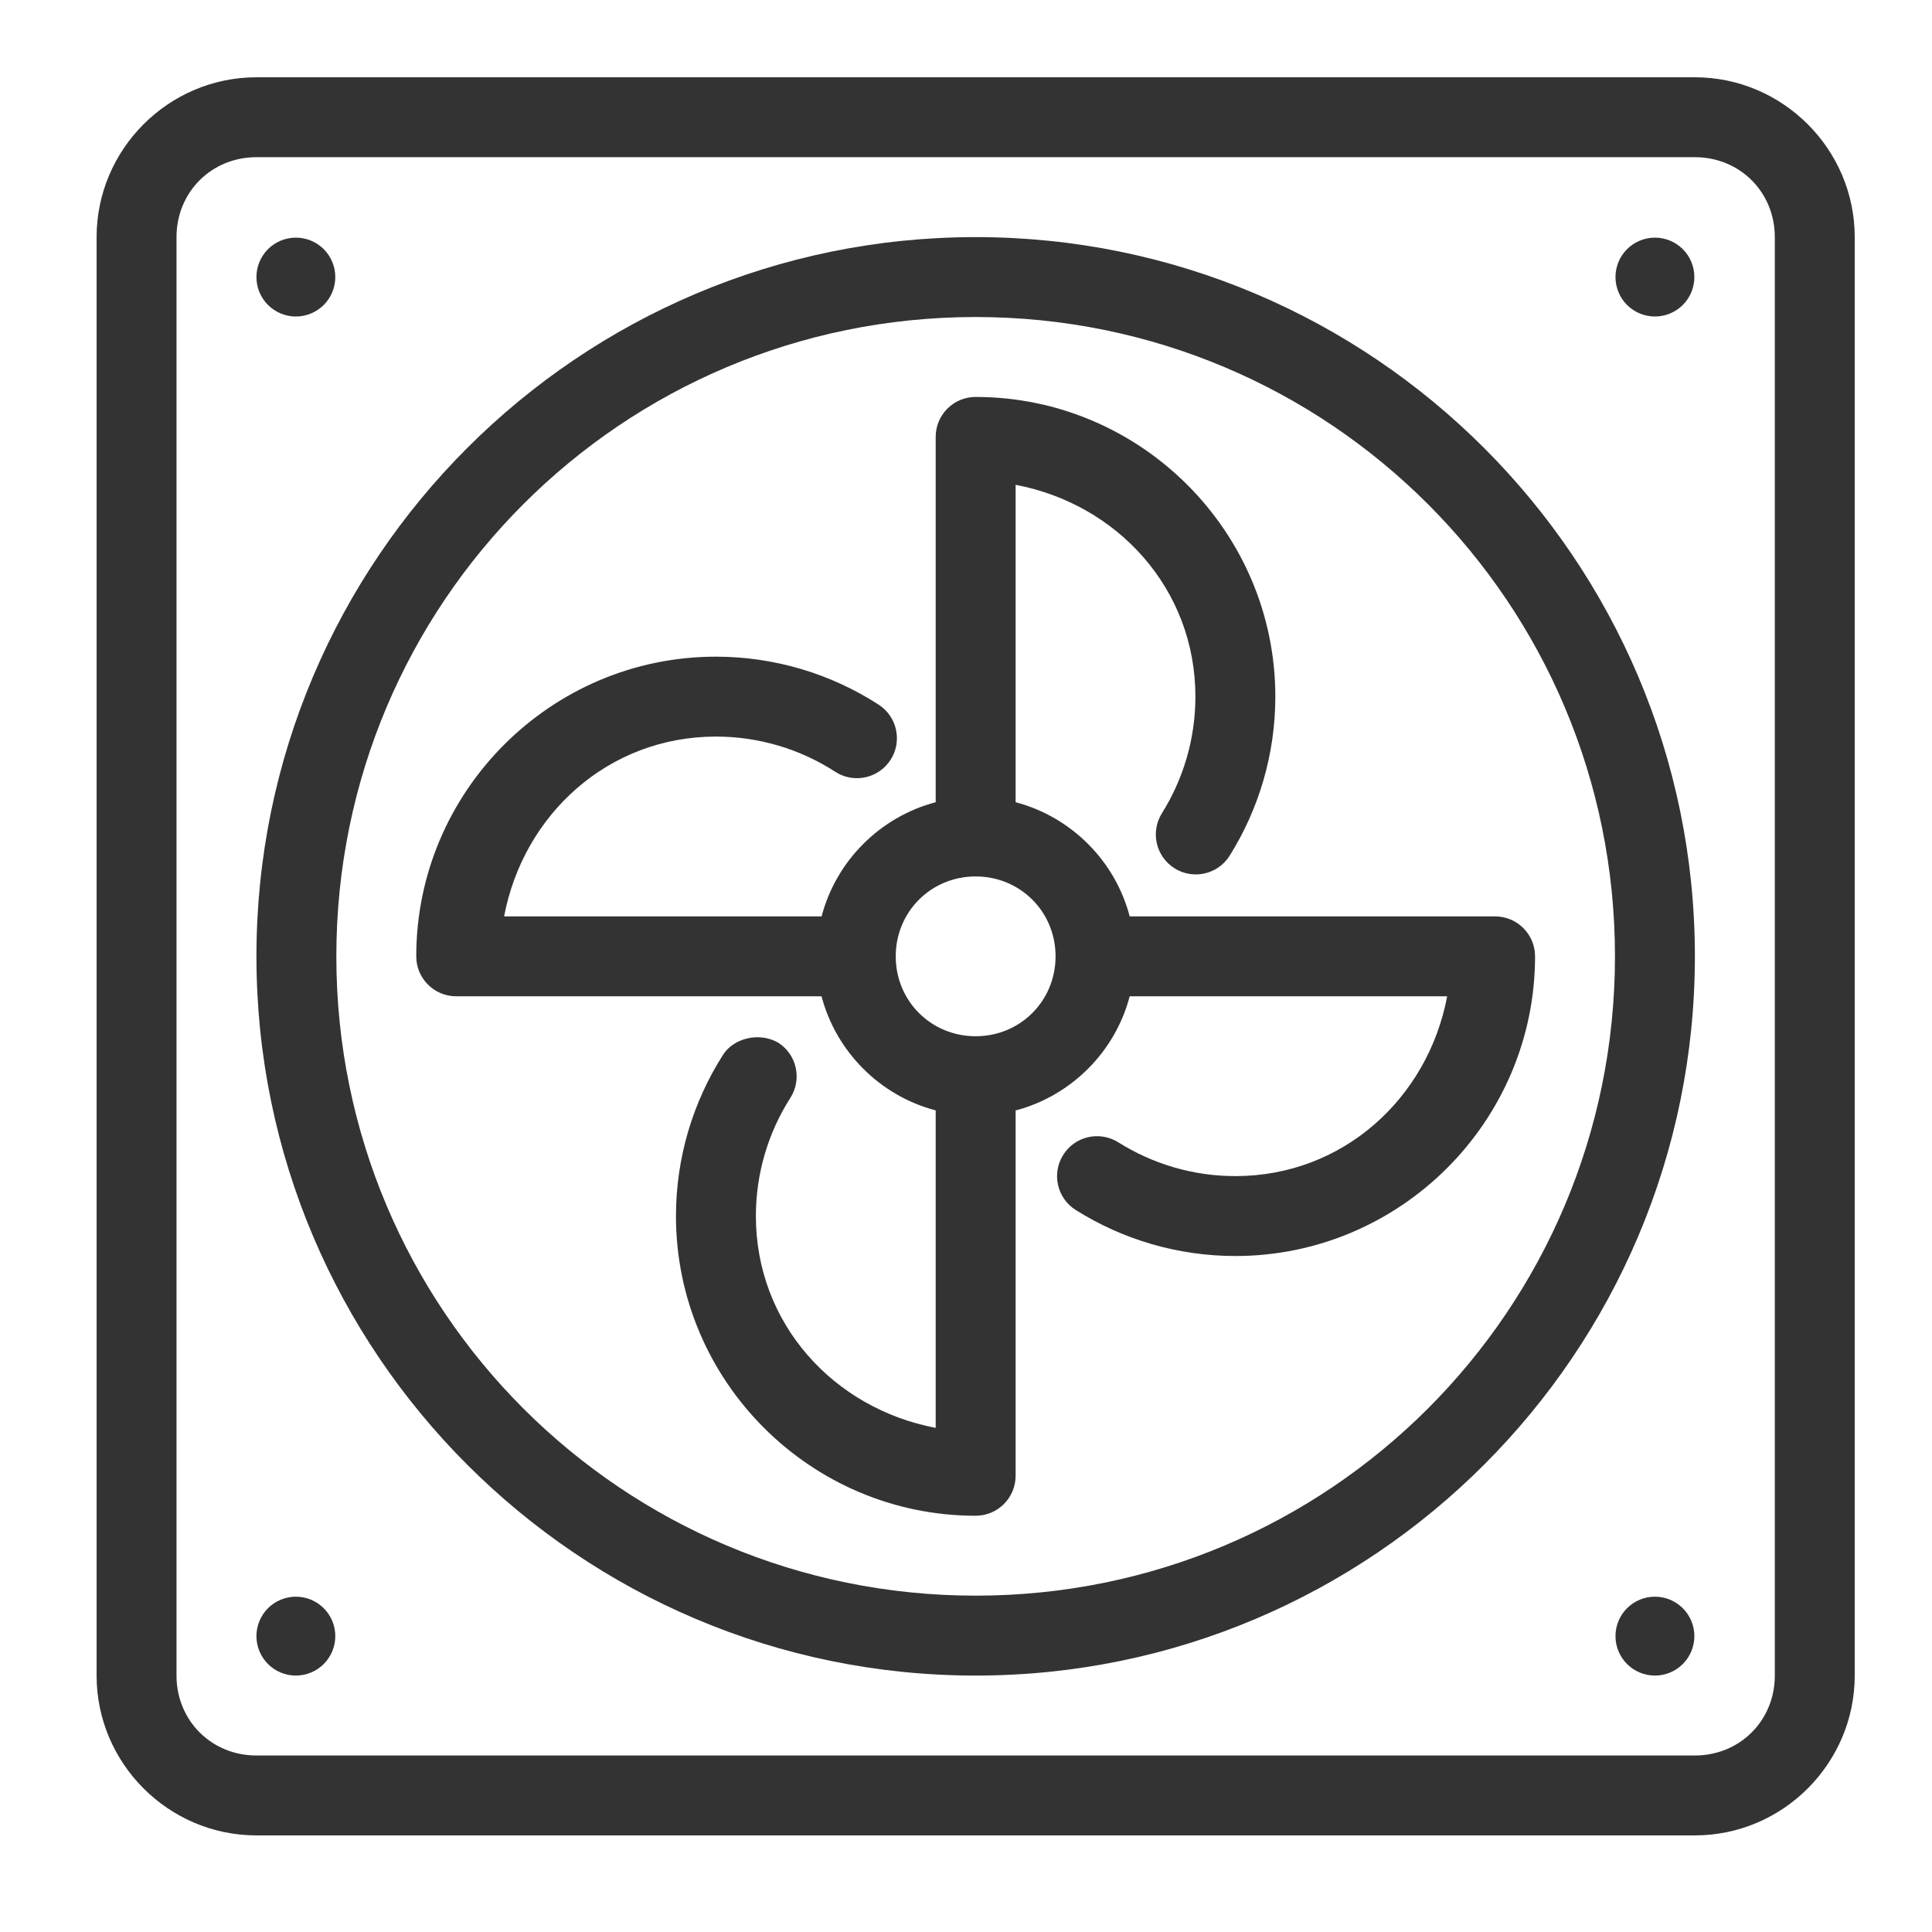
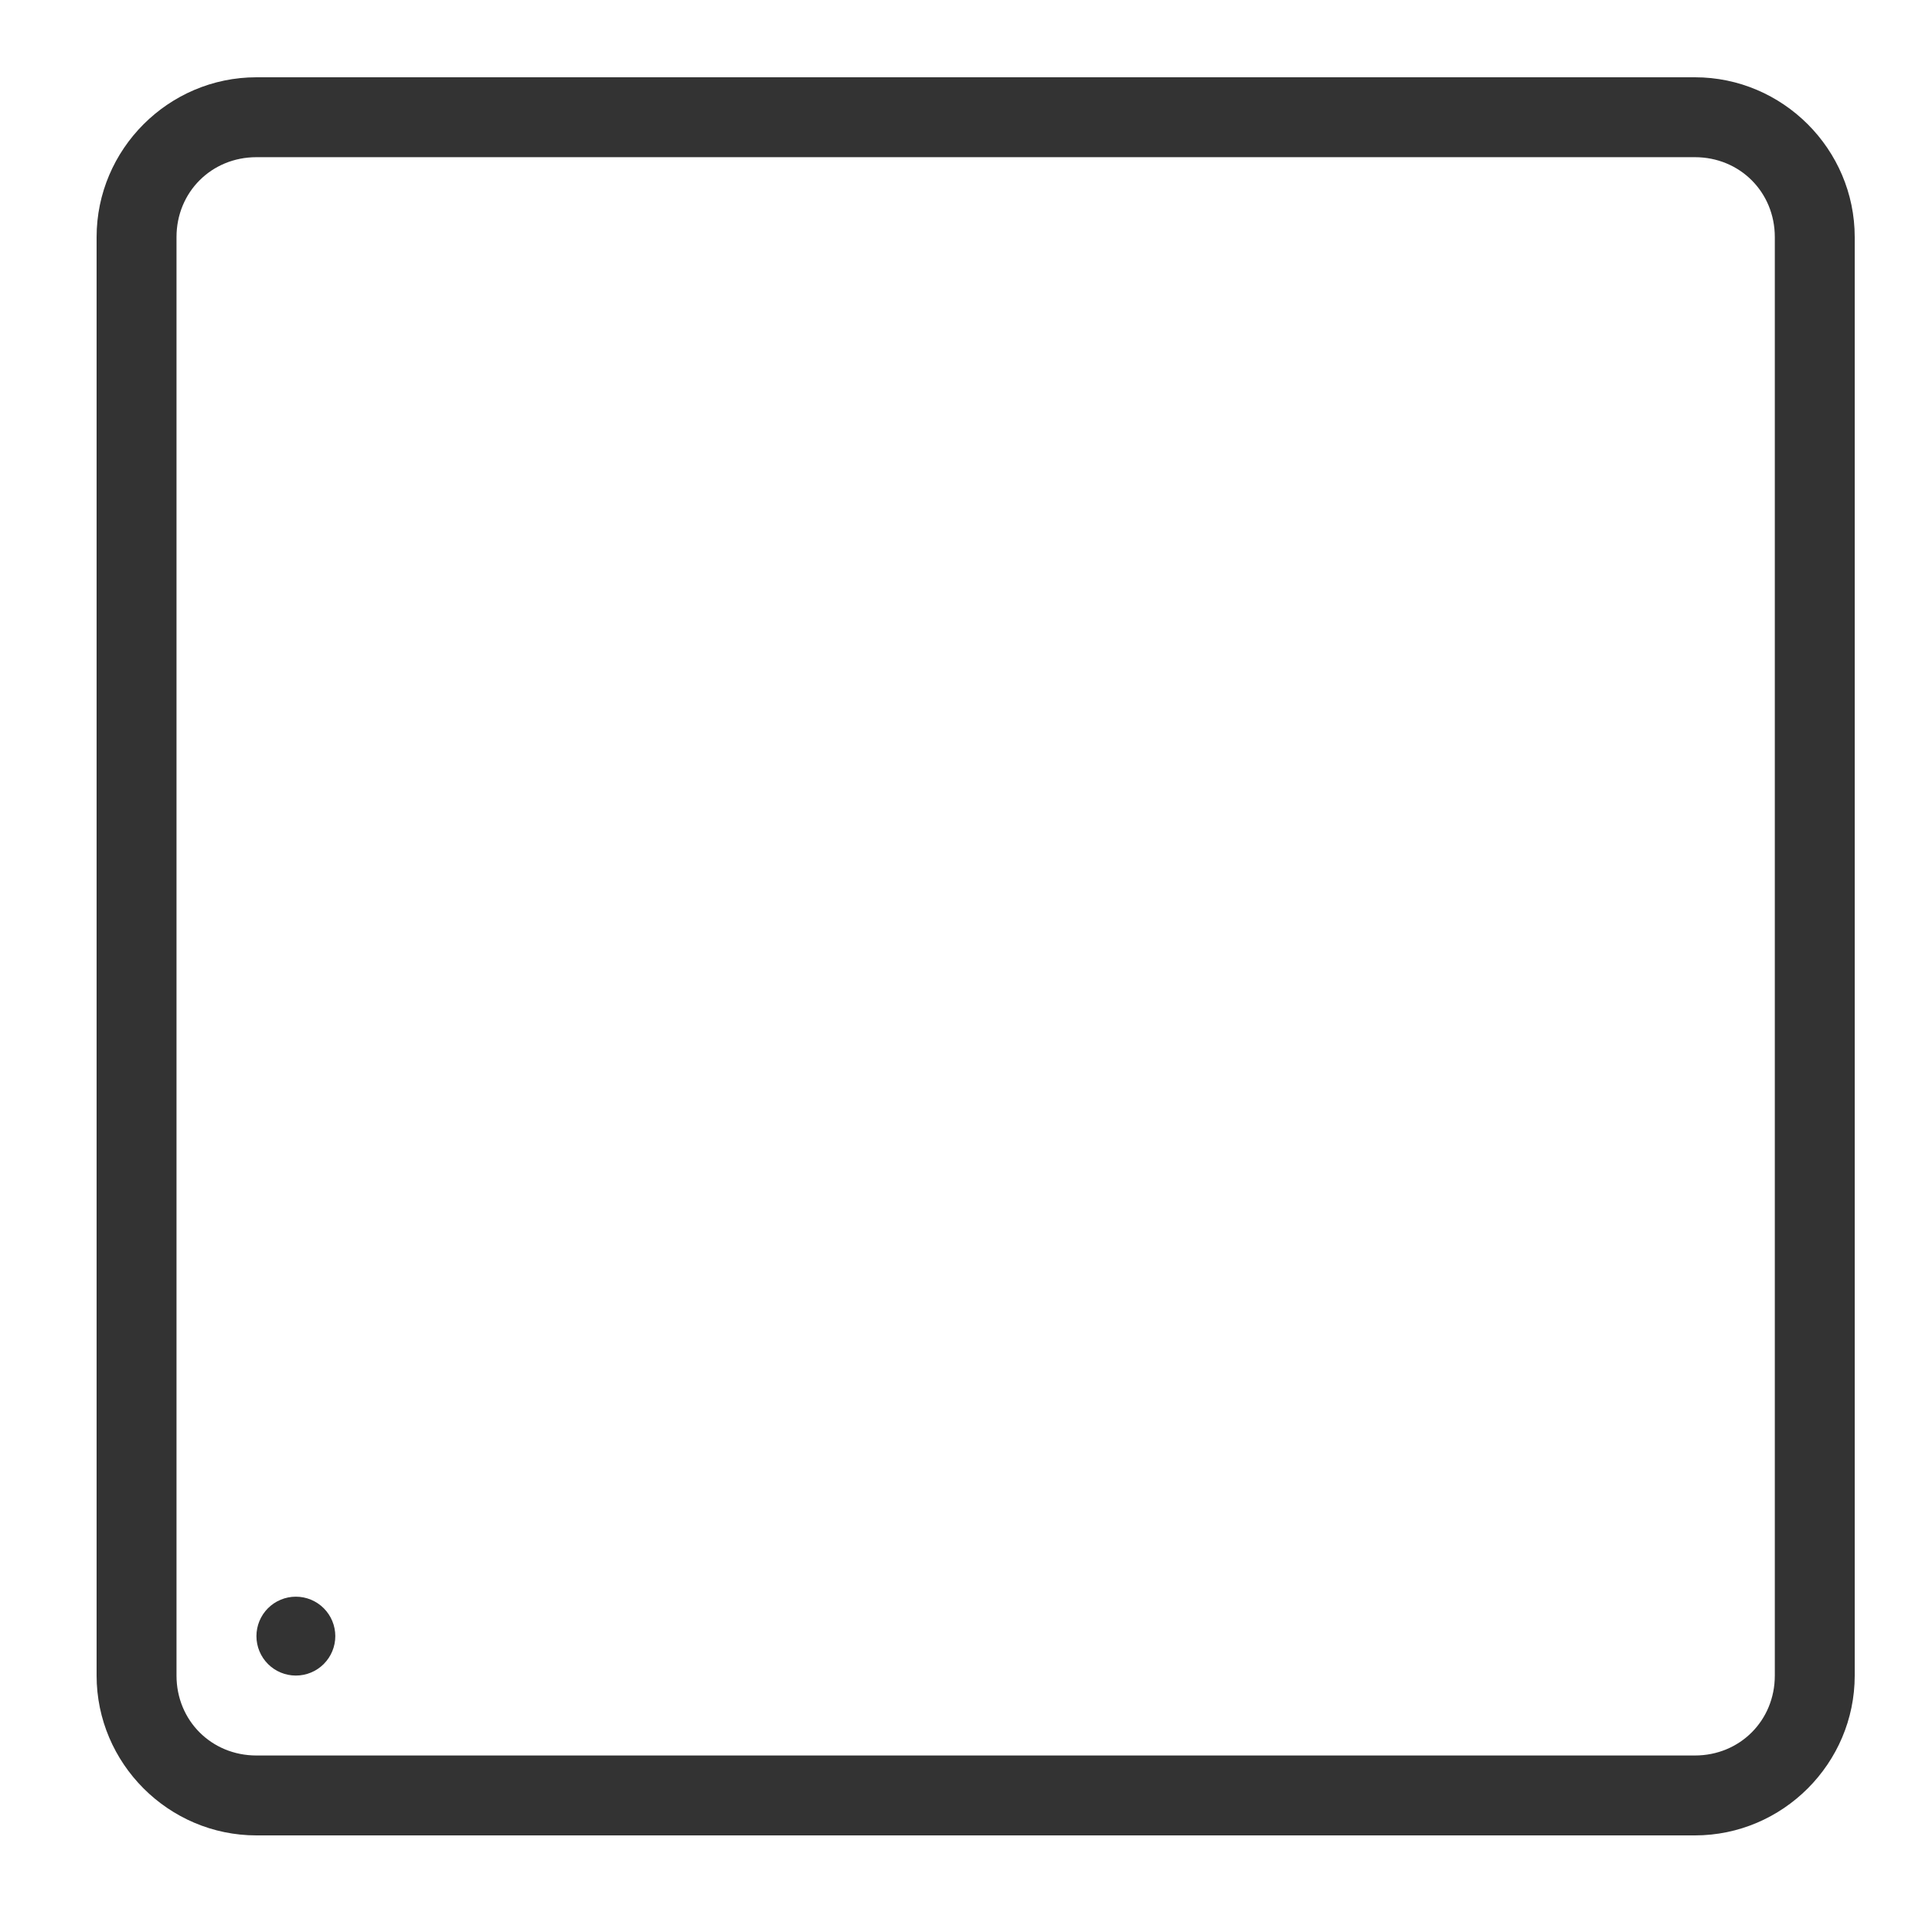
<svg xmlns="http://www.w3.org/2000/svg" width="100" height="100" viewBox="0 0 100 100" fill="none">
  <path d="M13.273 4C8.725 4 5 7.725 5 12.273V86.727C5 91.275 8.725 95 13.273 95H87.727C92.275 95 96 91.275 96 86.727V12.273C96 7.725 92.275 4 87.727 4H13.273ZM13.273 8.136H87.727C90.055 8.136 91.864 9.945 91.864 12.273V86.727C91.864 89.055 90.055 90.864 87.727 90.864H13.273C10.945 90.864 9.136 89.055 9.136 86.727V12.273C9.136 9.945 10.945 8.136 13.273 8.136Z" fill="#333333" />
-   <path d="M50.5 12.273C29.964 12.273 13.273 28.964 13.273 49.5C13.273 70.036 29.964 86.727 50.5 86.727C71.035 86.727 87.727 70.036 87.727 49.5C87.727 28.964 71.035 12.273 50.5 12.273ZM50.5 16.409C68.8 16.409 83.591 31.2 83.591 49.5C83.591 67.8 68.8 82.591 50.5 82.591C32.2 82.591 17.409 67.8 17.409 49.5C17.409 31.2 32.2 16.409 50.5 16.409Z" fill="#333333" />
-   <path d="M17.355 14.341C17.355 14.882 17.14 15.402 16.757 15.784C16.375 16.167 15.855 16.382 15.314 16.382C14.773 16.382 14.253 16.167 13.87 15.784C13.488 15.402 13.273 14.882 13.273 14.341C13.273 13.8 13.488 13.28 13.87 12.897C14.253 12.515 14.773 12.3 15.314 12.3C15.855 12.3 16.375 12.515 16.757 12.897C17.14 13.28 17.355 13.8 17.355 14.341Z" fill="#333333" />
-   <path d="M87.7 14.341C87.7 14.882 87.485 15.402 87.102 15.784C86.719 16.167 86.2 16.382 85.659 16.382C85.117 16.382 84.598 16.167 84.215 15.784C83.832 15.402 83.617 14.882 83.617 14.341C83.617 13.8 83.832 13.28 84.215 12.897C84.598 12.515 85.117 12.3 85.659 12.3C86.2 12.3 86.719 12.515 87.102 12.897C87.485 13.28 87.7 13.8 87.7 14.341Z" fill="#333333" />
  <path d="M17.355 84.686C17.355 85.227 17.14 85.746 16.757 86.129C16.375 86.512 15.855 86.727 15.314 86.727C14.773 86.727 14.253 86.512 13.87 86.129C13.488 85.746 13.273 85.227 13.273 84.686C13.273 84.144 13.488 83.625 13.87 83.242C14.253 82.859 14.773 82.644 15.314 82.644C15.855 82.644 16.375 82.859 16.757 83.242C17.14 83.625 17.355 84.144 17.355 84.686Z" fill="#333333" />
-   <path d="M87.7 84.686C87.7 85.227 87.485 85.746 87.102 86.129C86.719 86.512 86.2 86.727 85.659 86.727C85.117 86.727 84.598 86.512 84.215 86.129C83.832 85.746 83.617 85.227 83.617 84.686C83.617 84.144 83.832 83.625 84.215 83.242C84.598 82.859 85.117 82.644 85.659 82.644C86.2 82.644 86.719 82.859 87.102 83.242C87.485 83.625 87.7 84.144 87.7 84.686Z" fill="#333333" />
-   <path d="M50.499 20.546C49.357 20.546 48.431 21.471 48.431 22.614V41.522C45.557 42.282 43.282 44.549 42.526 47.432H26.093C27.09 42.16 31.484 38.125 37.056 38.125C39.29 38.125 41.423 38.777 43.233 39.947C44.192 40.567 45.472 40.292 46.093 39.333C46.713 38.373 46.438 37.093 45.478 36.473C43.012 34.878 40.097 33.989 37.056 33.989C28.514 33.989 21.545 40.958 21.545 49.5C21.545 50.642 22.471 51.568 23.613 51.568H42.522C43.281 54.443 45.549 56.718 48.431 57.474V73.906C43.16 72.909 39.124 68.516 39.124 62.943C39.124 60.733 39.763 58.621 40.91 56.824C41.524 55.861 41.242 54.582 40.28 53.968C39.267 53.391 37.955 53.755 37.424 54.598C35.86 57.048 34.988 59.934 34.988 62.943C34.988 71.485 41.957 78.455 50.499 78.455C51.642 78.454 52.568 77.529 52.568 76.386V57.478C55.442 56.718 57.718 54.451 58.473 51.568H74.906C73.909 56.84 69.515 60.875 63.943 60.875C61.757 60.875 59.668 60.249 57.883 59.126C56.916 58.518 55.64 58.809 55.032 59.776C54.423 60.742 54.712 62.019 55.678 62.628C58.11 64.159 60.967 65.011 63.943 65.011C72.485 65.011 79.454 58.042 79.454 49.5C79.454 48.358 78.528 47.432 77.386 47.432H58.473C57.718 44.549 55.442 42.282 52.568 41.522V25.094C57.839 26.091 61.874 30.485 61.874 36.057C61.874 38.232 61.255 40.313 60.142 42.092C59.534 43.06 59.827 44.337 60.796 44.944C61.764 45.551 63.041 45.258 63.648 44.289C65.166 41.864 66.011 39.019 66.011 36.057C66.011 27.515 59.042 20.546 50.499 20.546ZM50.499 45.364C52.808 45.364 54.636 47.191 54.636 49.5C54.636 51.809 52.808 53.636 50.499 53.636C48.191 53.636 46.363 51.809 46.363 49.5C46.363 47.191 48.191 45.364 50.499 45.364Z" fill="#333333" />
</svg>